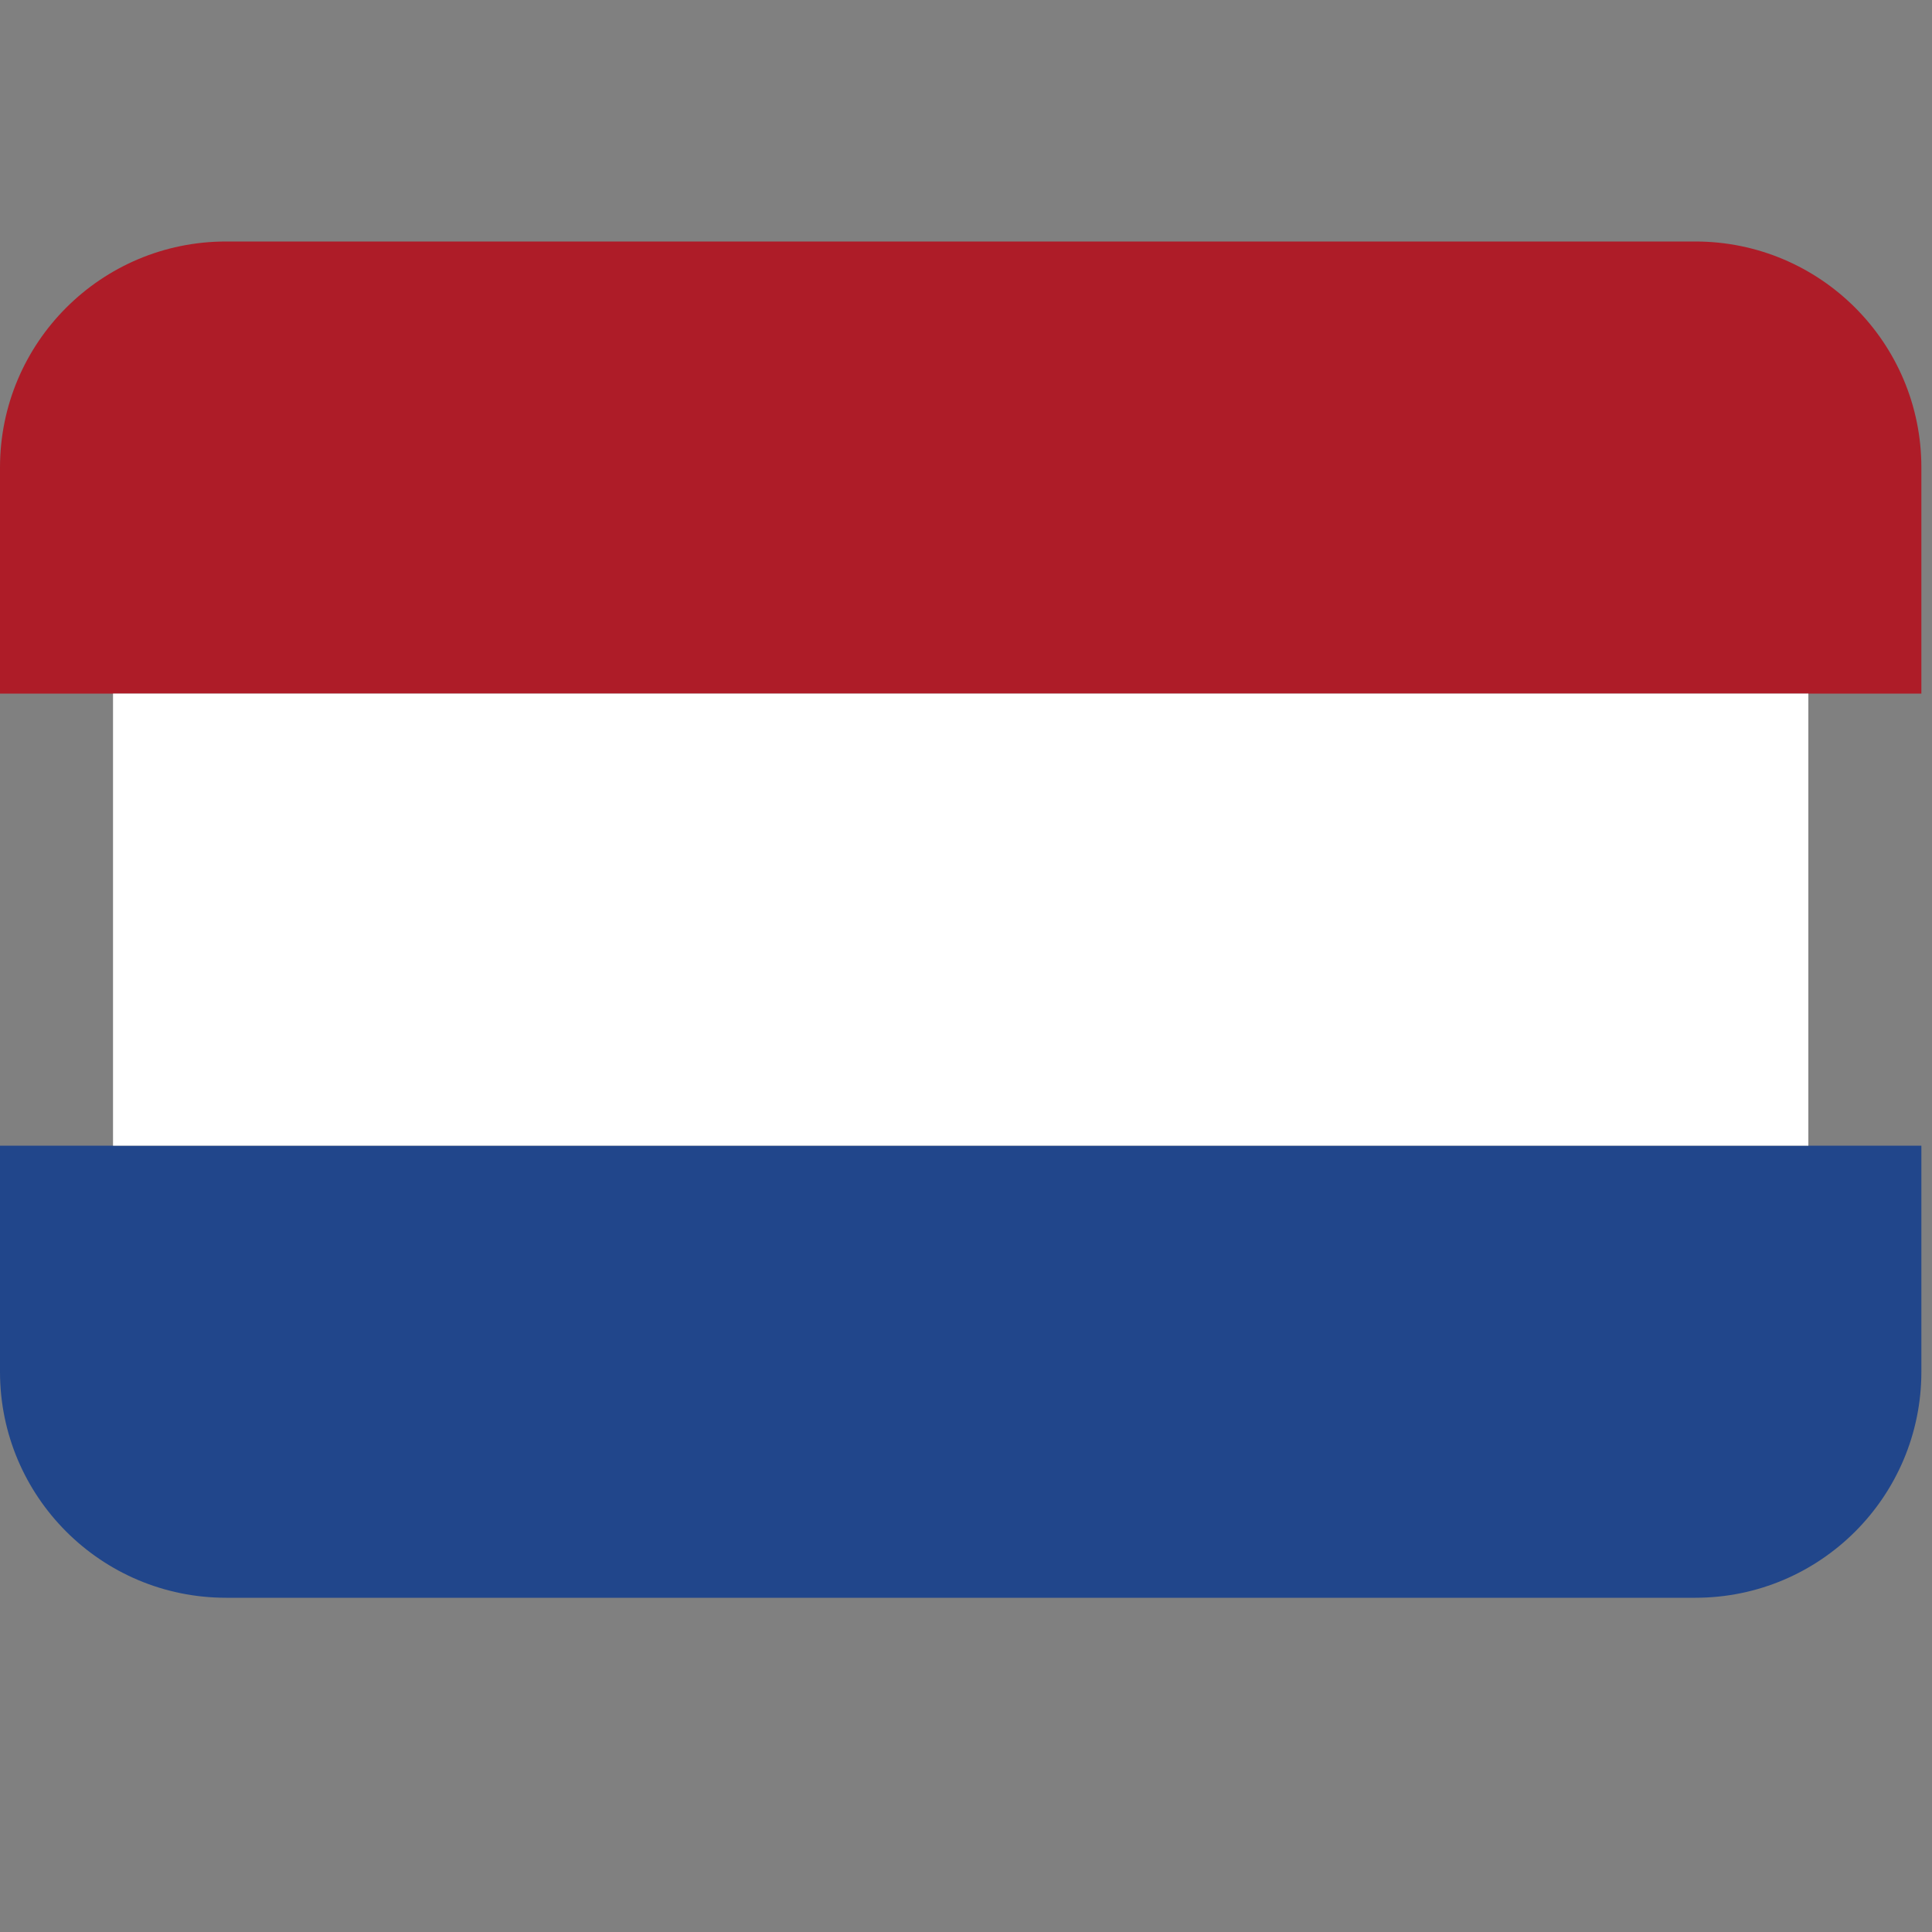
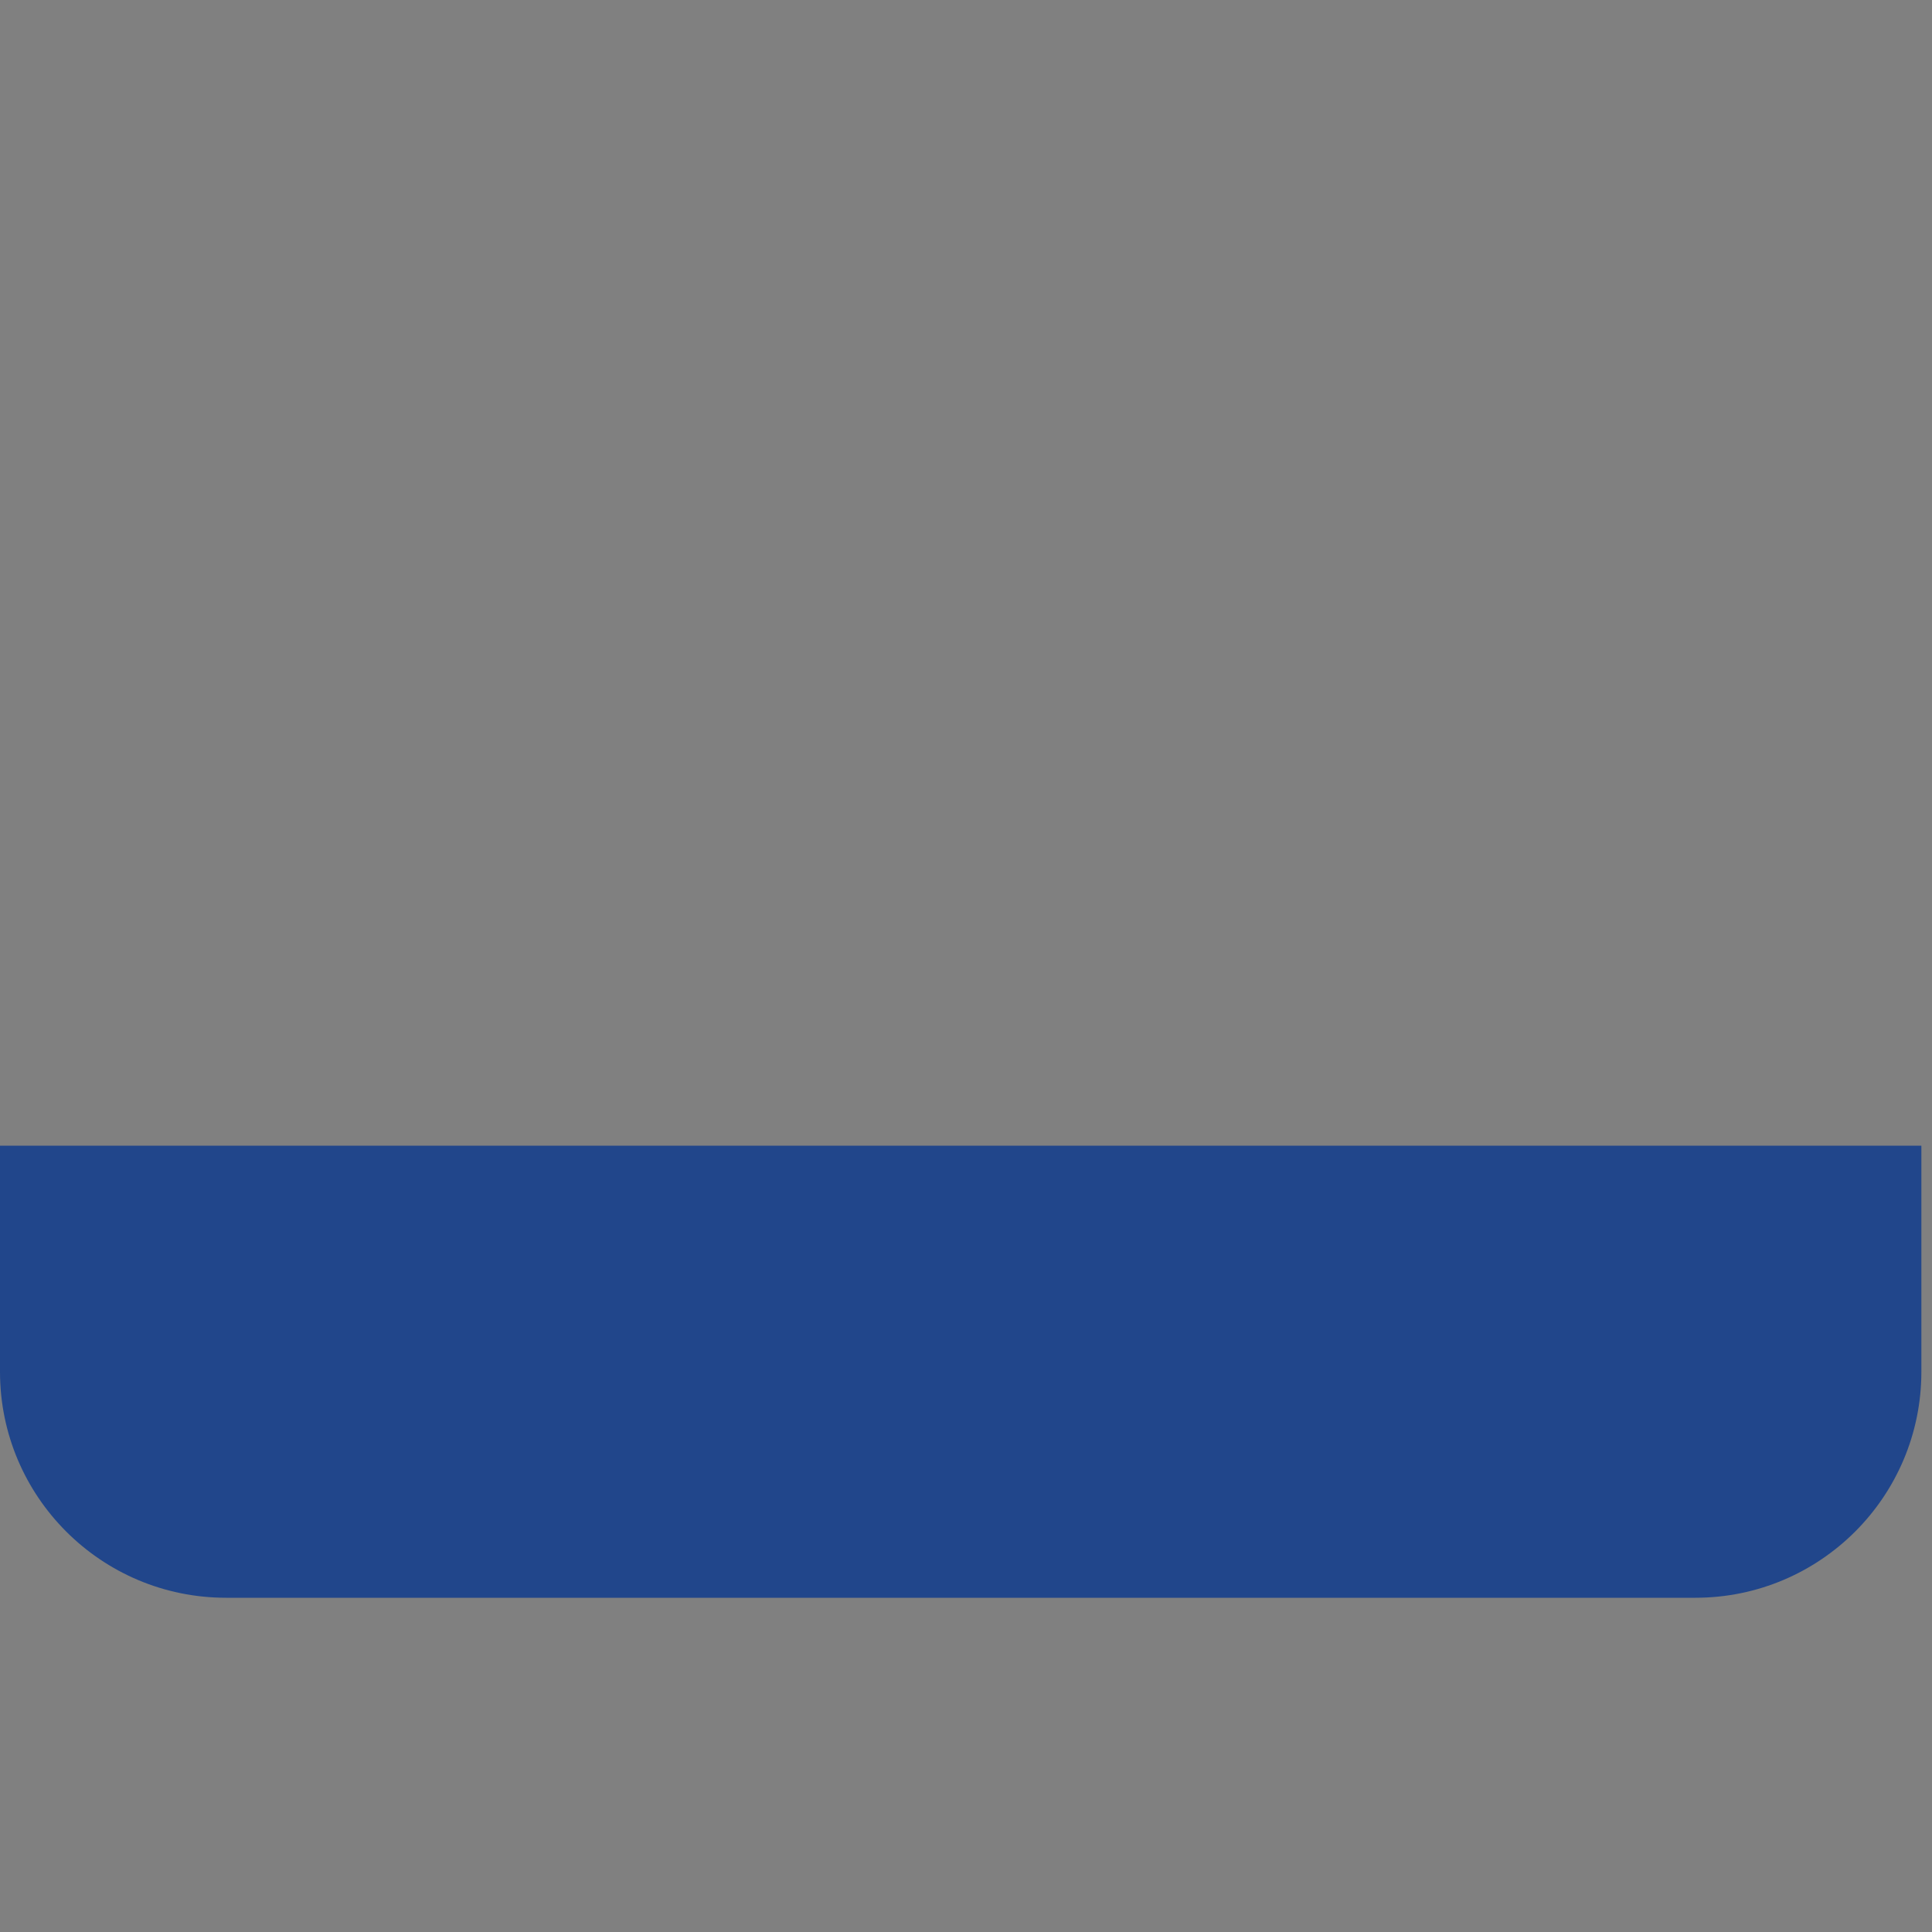
<svg xmlns="http://www.w3.org/2000/svg" width="16" height="16" viewBox="0 0 16 16">
  <rect x="0" y="0" width="16" height="16" fill="#808080" stroke="none" />
  <title>Artboard</title>
  <g fill="none" fill-rule="evenodd">
    <path d="M15.912 10.424v.936c0 1.034-.838 1.872-1.872 1.872H1.872C.838 13.232 0 12.394 0 11.36V9.488h15.912v.936z" fill-rule="nonzero" fill="#21468B" />
-     <path d="M15.912 4.808v-.936C15.912 2.838 15.074 2 14.04 2H1.872C.838 2 0 2.838 0 3.872v1.872h15.912v-.936z" fill="#AE1C28" fill-rule="nonzero" />
-     <path fill="#FFF" fill-rule="nonzero" d="M.936 5.744h14.04v3.744H.936z" />
+     <path fill="#FFF" fill-rule="nonzero" d="M.936 5.744v3.744H.936z" />
  </g>
</svg>